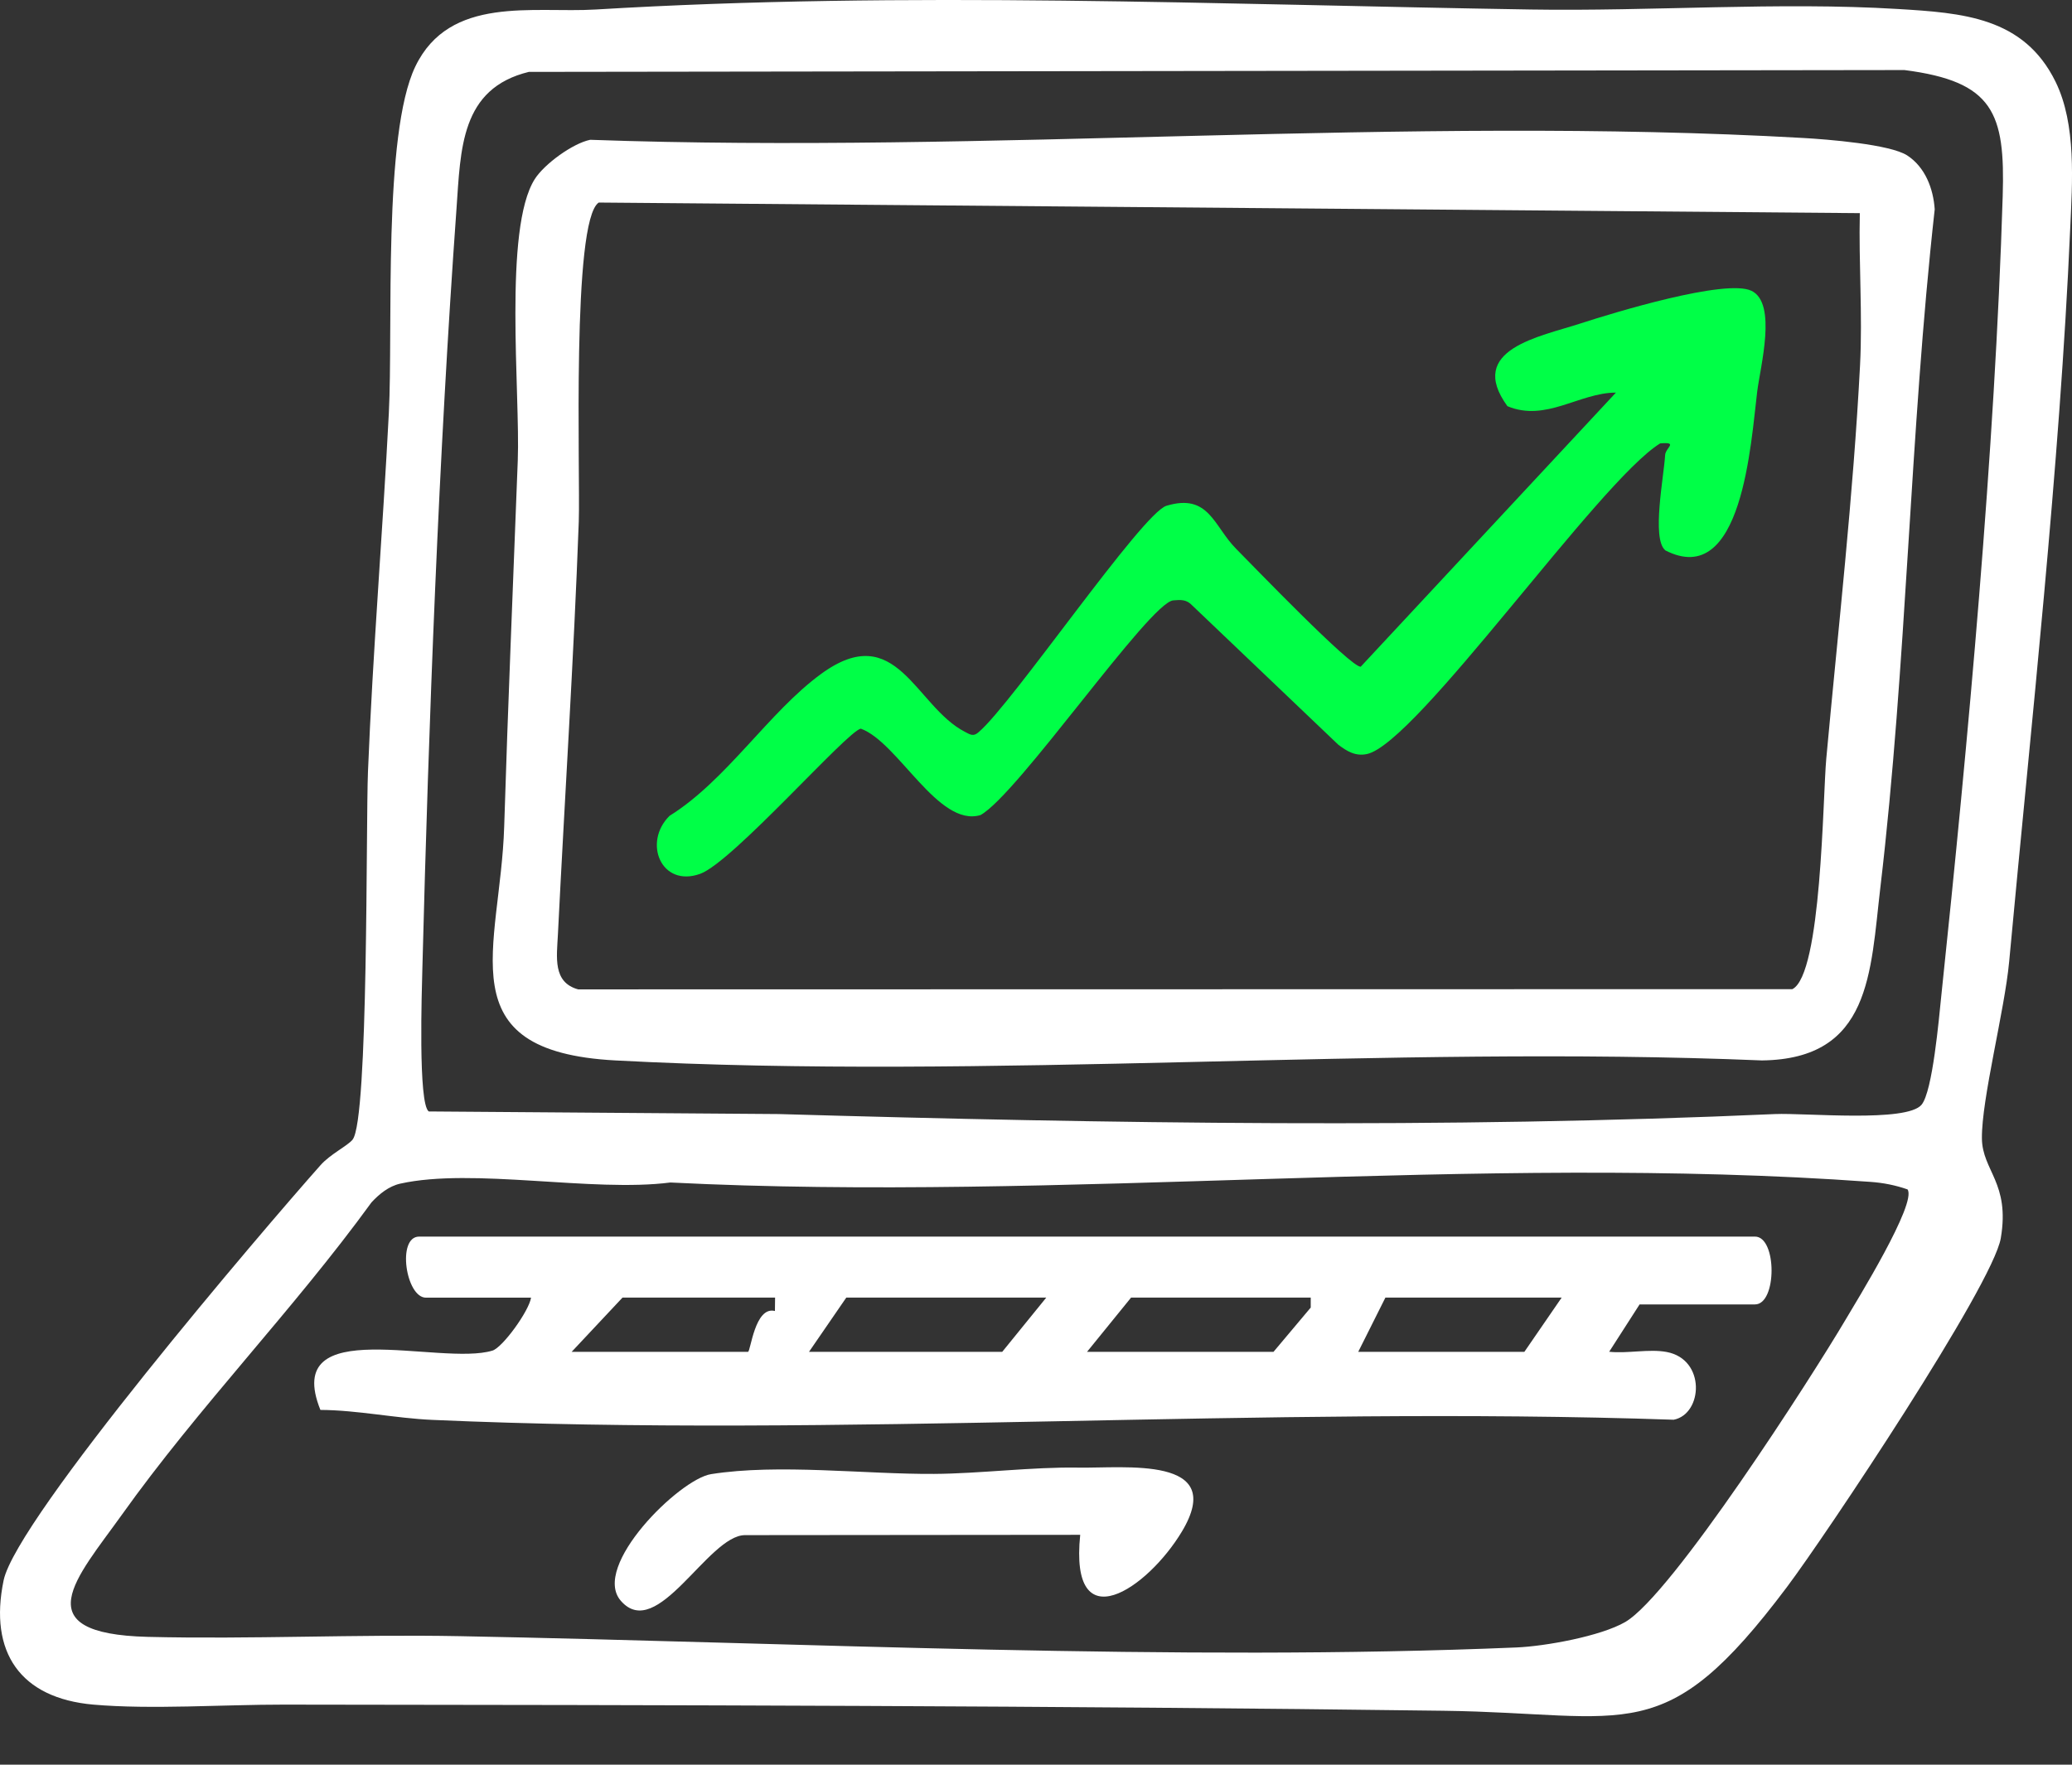
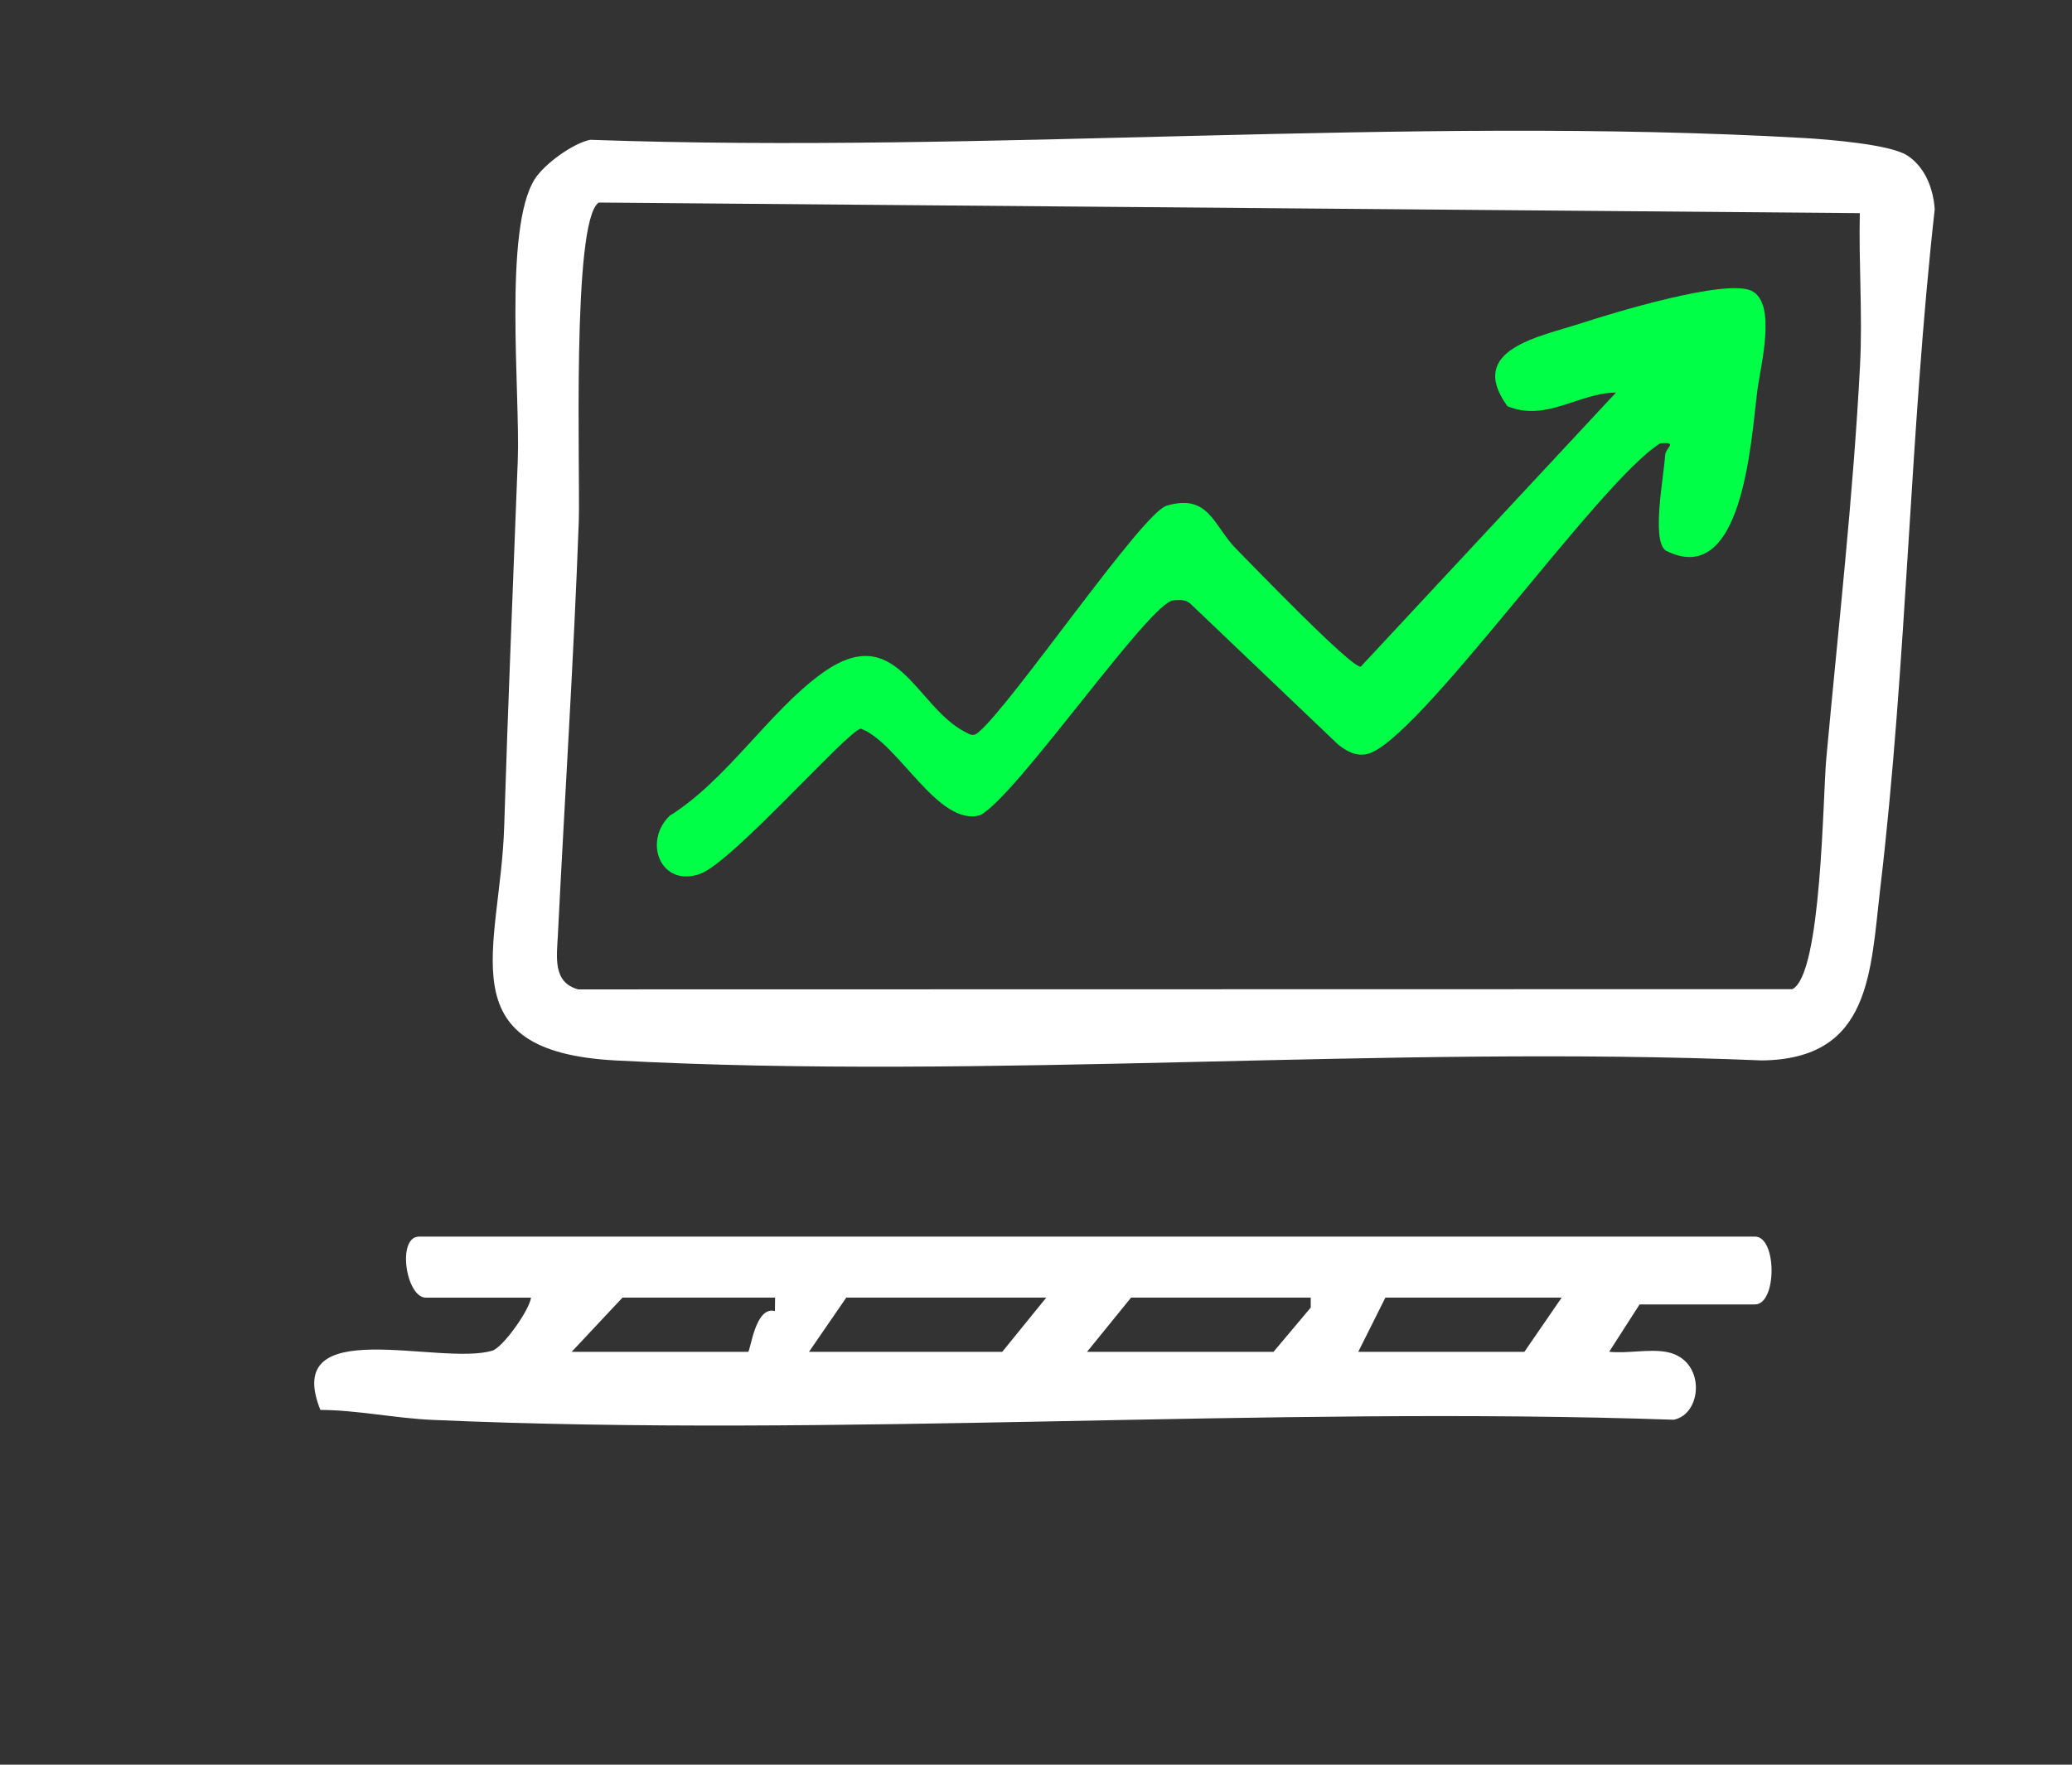
<svg xmlns="http://www.w3.org/2000/svg" width="27" height="23" viewBox="0 0 27 23" fill="none">
  <rect x="0" y="0" width="27" height="23" fill="#333333" stroke="none" />
-   <path d="M14.076 20.004L9.708 20.008C9.226 20.009 8.564 21.41 8.09 20.864C7.7 20.416 8.853 19.278 9.266 19.213C10.144 19.074 11.277 19.216 12.172 19.21C12.755 19.207 13.46 19.118 14.049 19.128C14.652 19.139 15.996 18.967 15.402 19.96C14.953 20.709 13.933 21.401 14.076 20.005V20.004Z" fill="white" />
-   <path d="M4.595 14.852C4.804 14.593 4.767 10.729 4.795 10.058C4.857 8.507 4.987 6.939 5.067 5.382C5.123 4.29 4.988 1.749 5.412 0.867C5.86 -0.065 6.951 0.173 7.762 0.124C11.797 -0.12 15.91 0.06 19.949 0.124C21.512 0.149 23.186 0.023 24.727 0.117C25.575 0.168 26.371 0.223 26.785 1.064C27.059 1.622 27.004 2.371 26.976 2.992C26.841 6.075 26.467 9.44 26.181 12.535C26.122 13.171 25.821 14.324 25.826 14.836C25.83 15.26 26.195 15.415 26.072 16.138C25.967 16.752 23.789 20.015 23.285 20.685C21.682 22.82 21.246 22.329 18.807 22.297C13.775 22.231 8.681 22.222 3.697 22.217C2.917 22.216 1.97 22.283 1.216 22.217C0.265 22.133 -0.147 21.536 0.047 20.598C0.215 19.79 3.435 16.021 4.177 15.186C4.303 15.043 4.531 14.933 4.595 14.853V14.852ZM6.895 0.936C5.999 1.152 6.004 1.943 5.948 2.728C5.718 5.923 5.586 9.412 5.504 12.618C5.497 12.905 5.447 14.388 5.587 14.486L10.147 14.52C14.441 14.644 18.828 14.712 23.129 14.52C23.524 14.503 24.846 14.633 25.04 14.398C25.184 14.223 25.266 13.276 25.297 12.977C25.647 9.651 25.995 5.885 26.097 2.555C26.13 1.474 25.979 1.062 24.816 0.913L6.894 0.937L6.895 0.936ZM24.854 15.501C24.698 15.447 24.542 15.416 24.375 15.404C19.252 15.032 13.847 15.669 8.735 15.412C7.72 15.543 6.161 15.216 5.215 15.427C5.067 15.46 4.942 15.562 4.841 15.671C3.823 17.073 2.589 18.337 1.584 19.748C1.001 20.563 0.304 21.293 1.926 21.334C3.265 21.367 4.636 21.299 5.996 21.325C10.439 21.41 15.344 21.658 19.762 21.472C20.136 21.456 20.858 21.326 21.179 21.14C21.789 20.783 23.602 17.957 24.047 17.204C24.192 16.958 24.982 15.682 24.857 15.502L24.854 15.501Z" fill="white" />
  <path d="M21.366 17L20.969 17.618C21.206 17.644 21.489 17.578 21.718 17.621C22.232 17.717 22.189 18.43 21.81 18.504C16.464 18.321 10.961 18.742 5.634 18.506C5.153 18.485 4.661 18.379 4.175 18.376C3.663 17.102 5.737 17.811 6.417 17.603C6.55 17.562 6.893 17.088 6.92 16.913H5.55C5.289 16.913 5.168 16.117 5.462 16.117H22.869C23.157 16.117 23.157 17.001 22.869 17.001H21.367L21.366 17ZM10.1 16.912H8.112L7.449 17.619H9.747C9.781 17.619 9.836 17.019 10.098 17.087L10.1 16.912ZM13.634 16.912H11.028L10.542 17.619H13.06L13.634 16.912ZM17.081 16.912H14.739L14.165 17.619H16.595L17.08 17.042V16.912H17.081ZM20.35 16.912H18.053L17.699 17.619H19.864L20.35 16.912Z" fill="white" />
  <path d="M7.69 1.822C12.881 2.007 18.329 1.505 23.491 1.798C23.815 1.816 24.63 1.881 24.853 2.026C25.087 2.179 25.193 2.458 25.211 2.728C24.885 5.657 24.849 8.637 24.503 11.565C24.372 12.677 24.381 13.804 22.96 13.821C18.039 13.617 12.915 14.082 8.019 13.821C5.803 13.703 6.521 12.358 6.57 10.774C6.619 9.178 6.687 7.595 6.747 6.002C6.78 5.127 6.558 2.984 6.968 2.335C7.092 2.139 7.463 1.868 7.691 1.822H7.69ZM24.234 2.778L7.802 2.64C7.446 2.877 7.563 6.192 7.542 6.797C7.477 8.584 7.359 10.388 7.27 12.181C7.255 12.476 7.201 12.804 7.534 12.895L23.356 12.892C23.739 12.702 23.752 10.383 23.798 9.888C23.954 8.186 24.15 6.463 24.238 4.761C24.272 4.103 24.22 3.435 24.235 2.778H24.234Z" fill="white" />
  <path d="M21.698 7.17C21.521 7.018 21.682 6.211 21.698 5.932C21.703 5.834 21.877 5.758 21.633 5.779C20.83 6.275 18.46 9.693 17.811 9.828C17.662 9.859 17.551 9.791 17.439 9.706L15.538 7.893C15.463 7.812 15.389 7.816 15.289 7.825C14.979 7.851 13.262 10.357 12.777 10.623C12.226 10.788 11.704 9.672 11.217 9.497C11.04 9.528 9.546 11.237 9.124 11.389C8.615 11.572 8.374 10.978 8.725 10.633C9.467 10.171 10.019 9.28 10.699 8.784C11.684 8.064 11.924 9.204 12.575 9.539C12.644 9.575 12.685 9.605 12.754 9.541C13.19 9.172 14.882 6.688 15.2 6.592C15.755 6.425 15.815 6.858 16.107 7.152C16.314 7.36 17.611 8.71 17.732 8.689L21.057 5.117C20.581 5.117 20.145 5.504 19.643 5.294C19.102 4.551 20.07 4.388 20.598 4.215C21.022 4.077 22.491 3.628 22.825 3.791C23.159 3.955 22.939 4.774 22.898 5.103C22.816 5.758 22.707 7.693 21.698 7.172V7.17Z" fill="#00FF47" />
</svg>